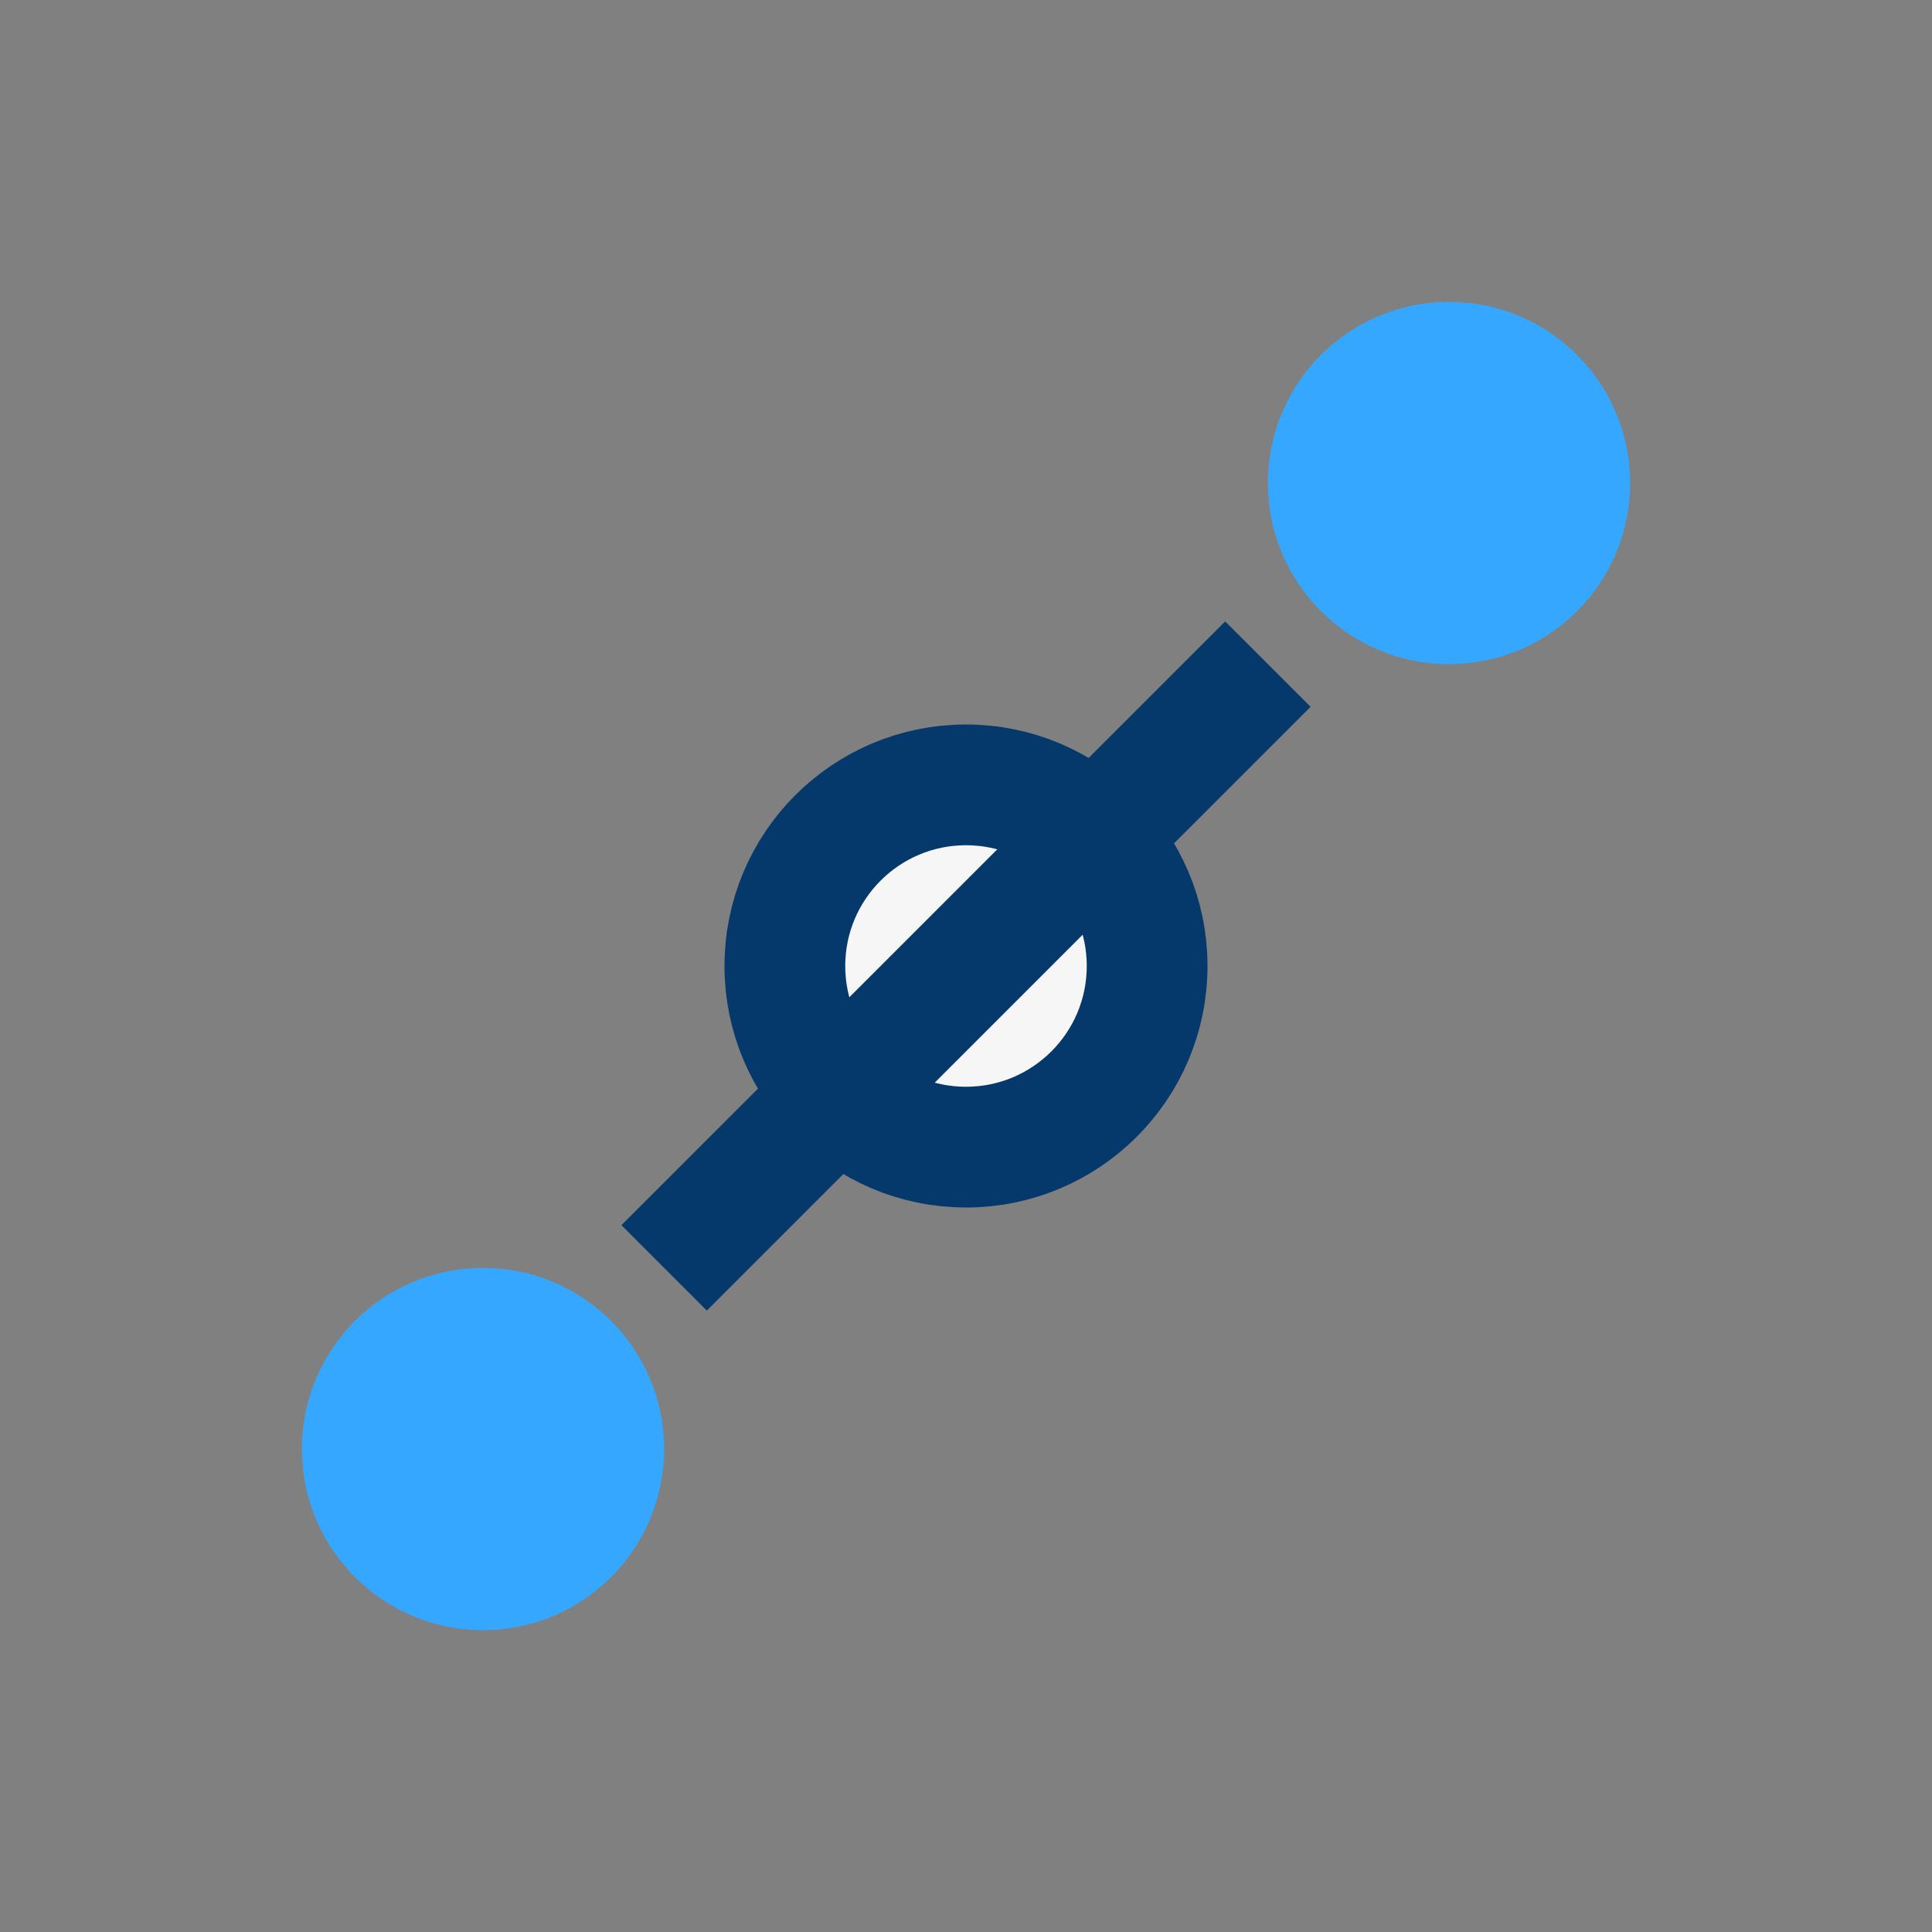
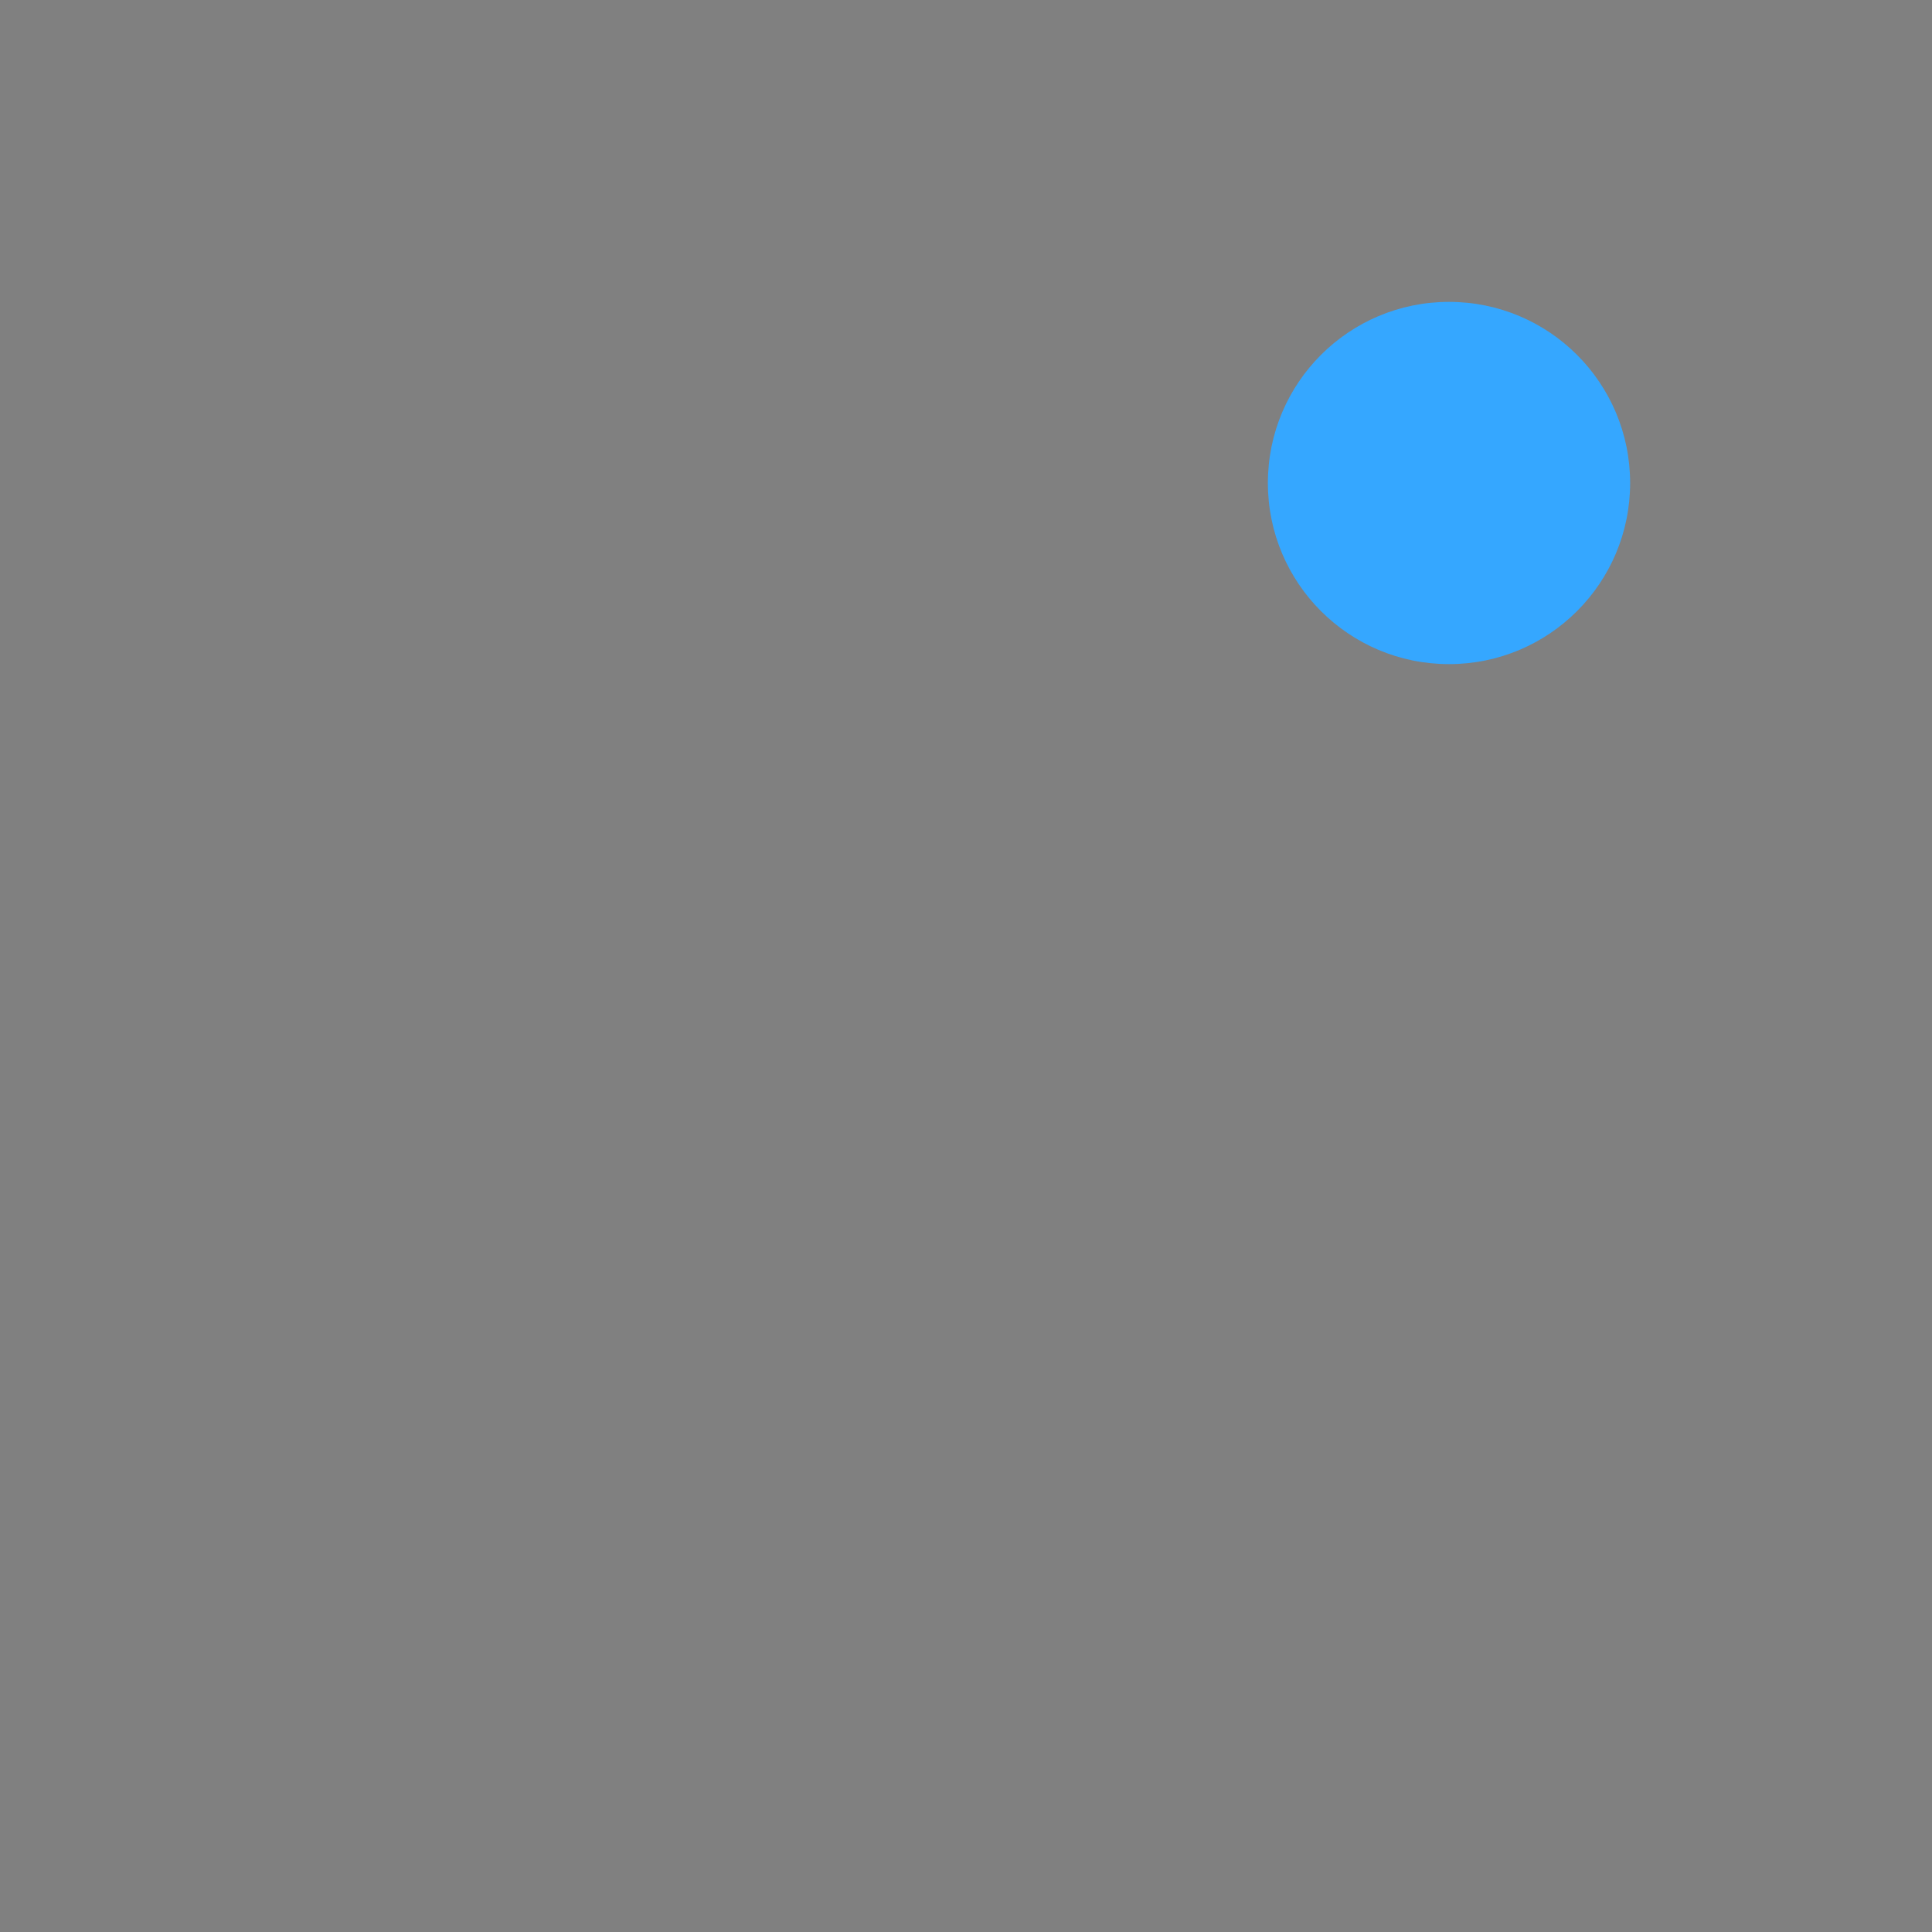
<svg xmlns="http://www.w3.org/2000/svg" width="32" height="32" viewBox="0 0 32 32">
  <rect x="0" y="0" width="32" height="32" fill="#808080" stroke="none" />
-   <circle cx="8" cy="24" r="3" fill="#35A7FF" />
-   <circle cx="16" cy="16" r="3" fill="#F6F6F6" stroke="#05386B" stroke-width="2" />
  <circle cx="24" cy="8" r="3" fill="#35A7FF" />
-   <path d="M11 21l5-5 5-5" fill="none" stroke="#05386B" stroke-width="2" />
</svg>